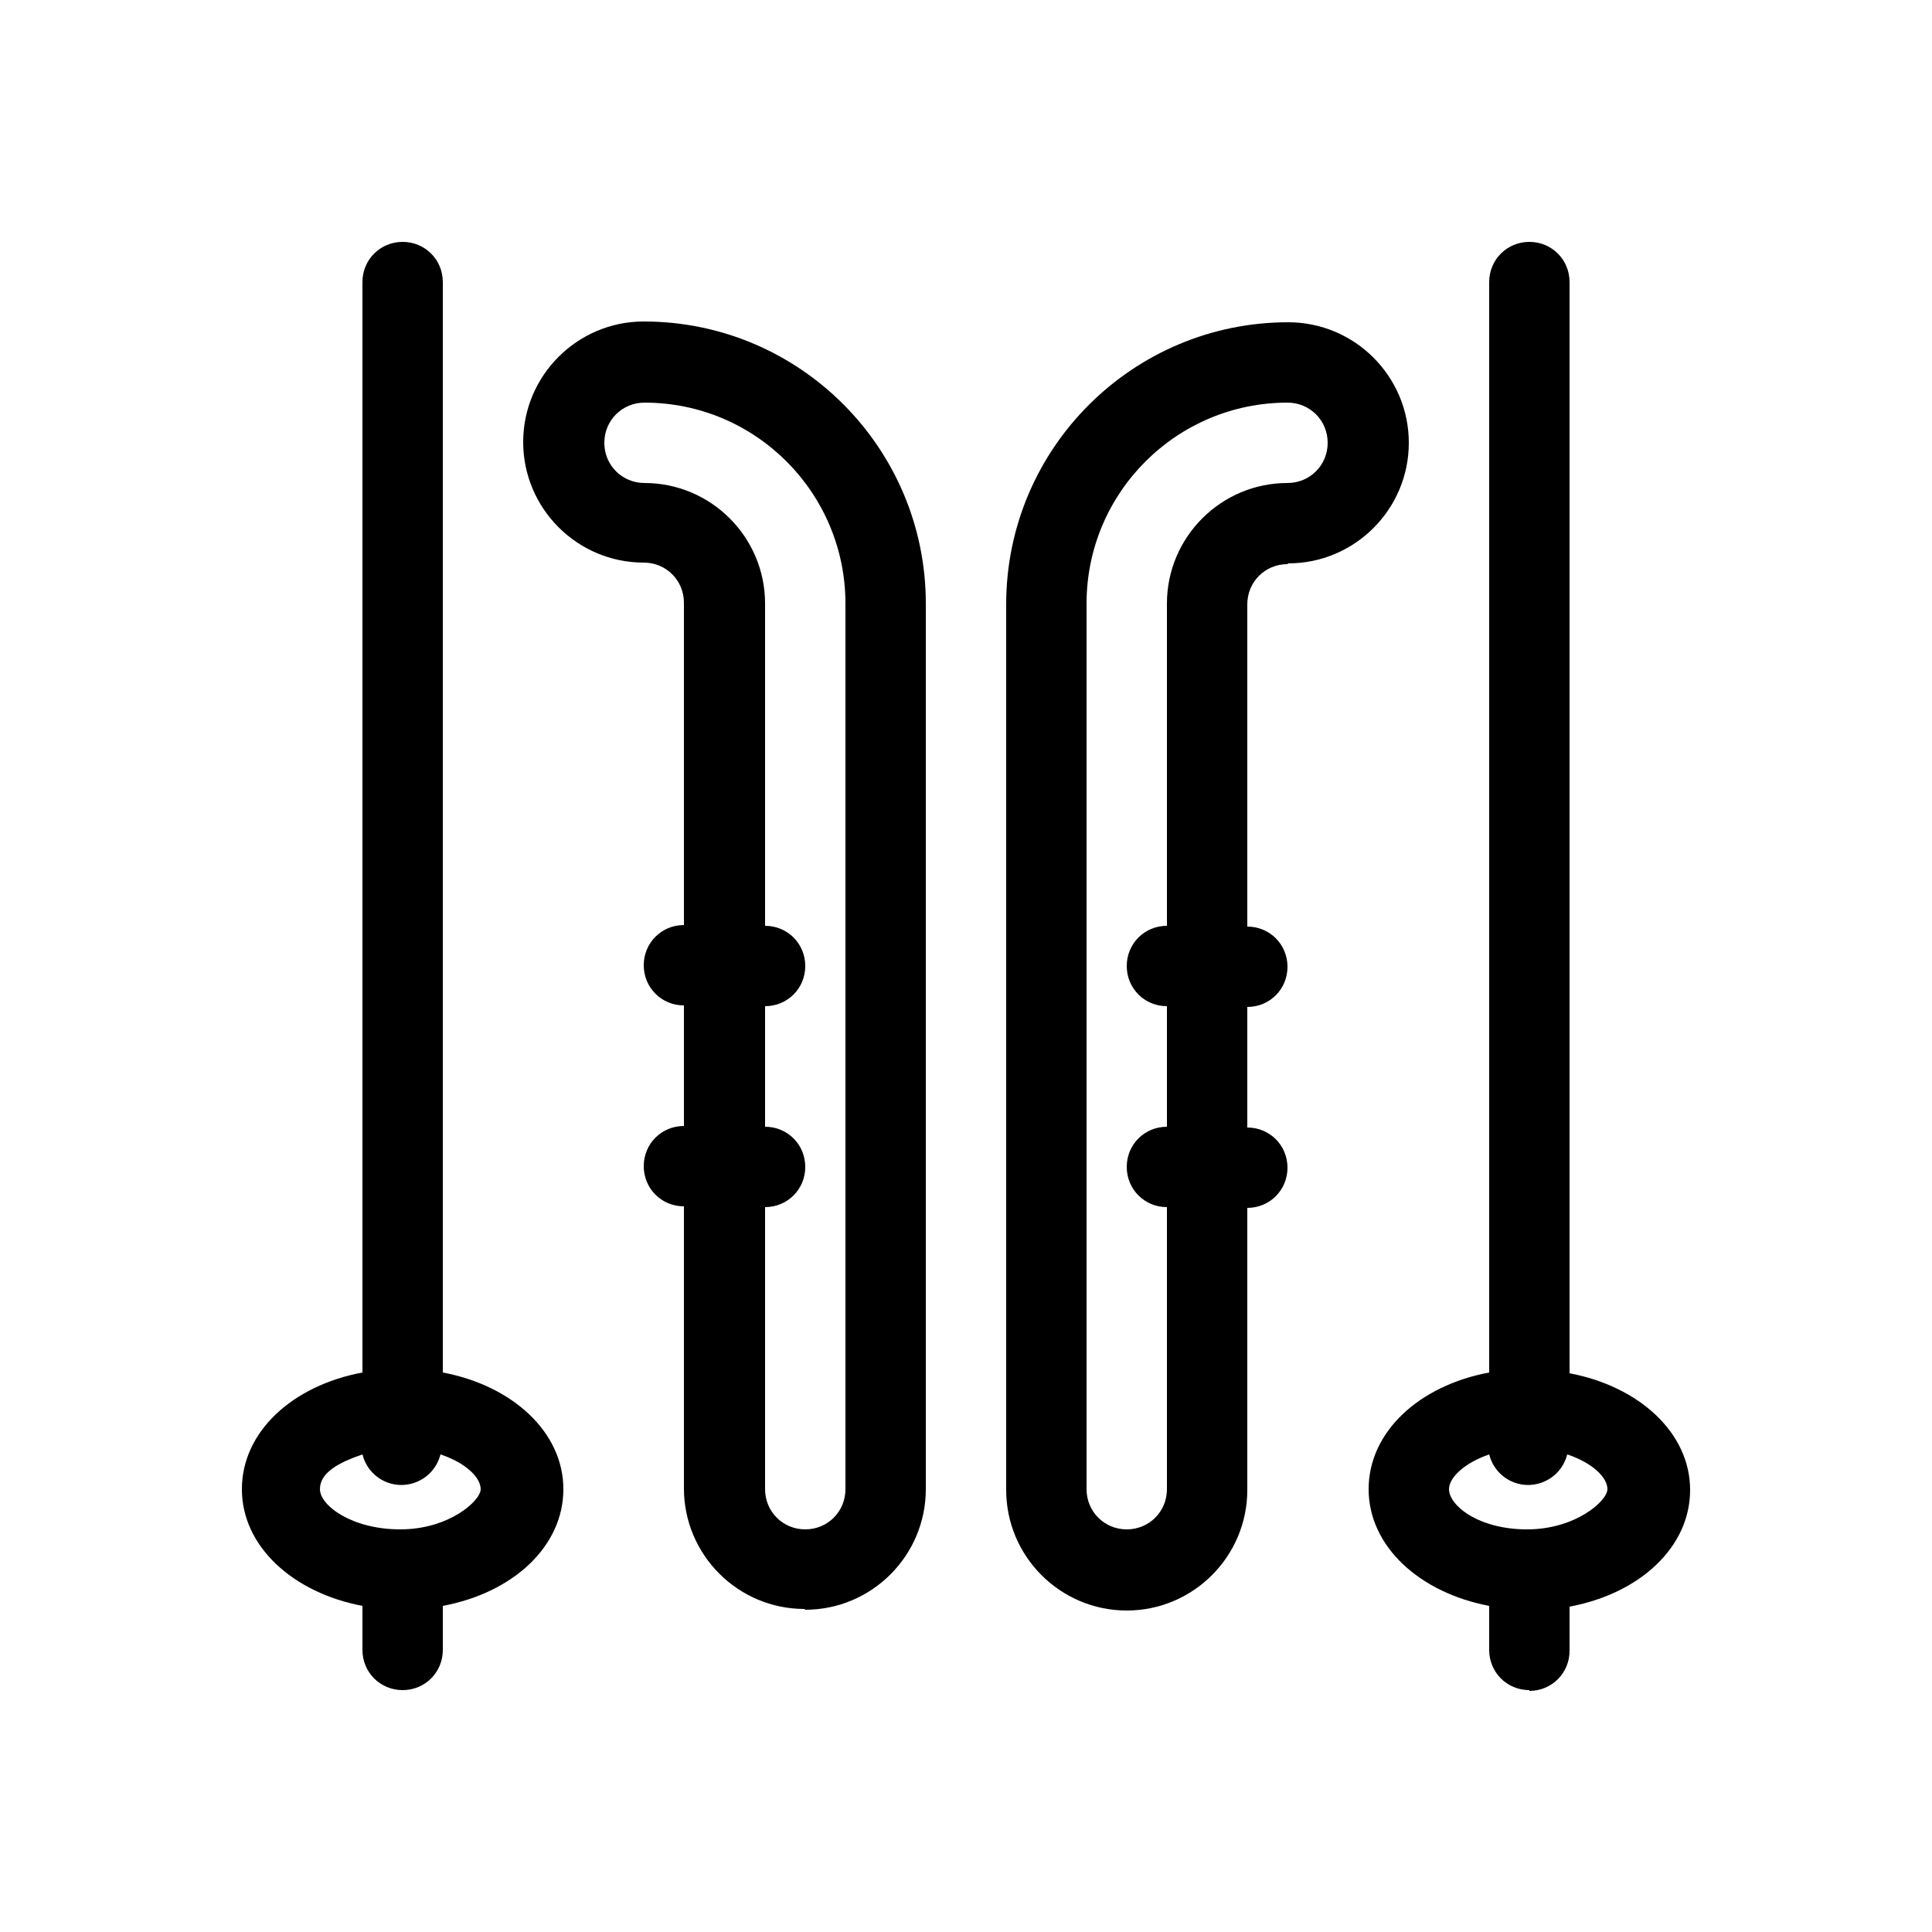
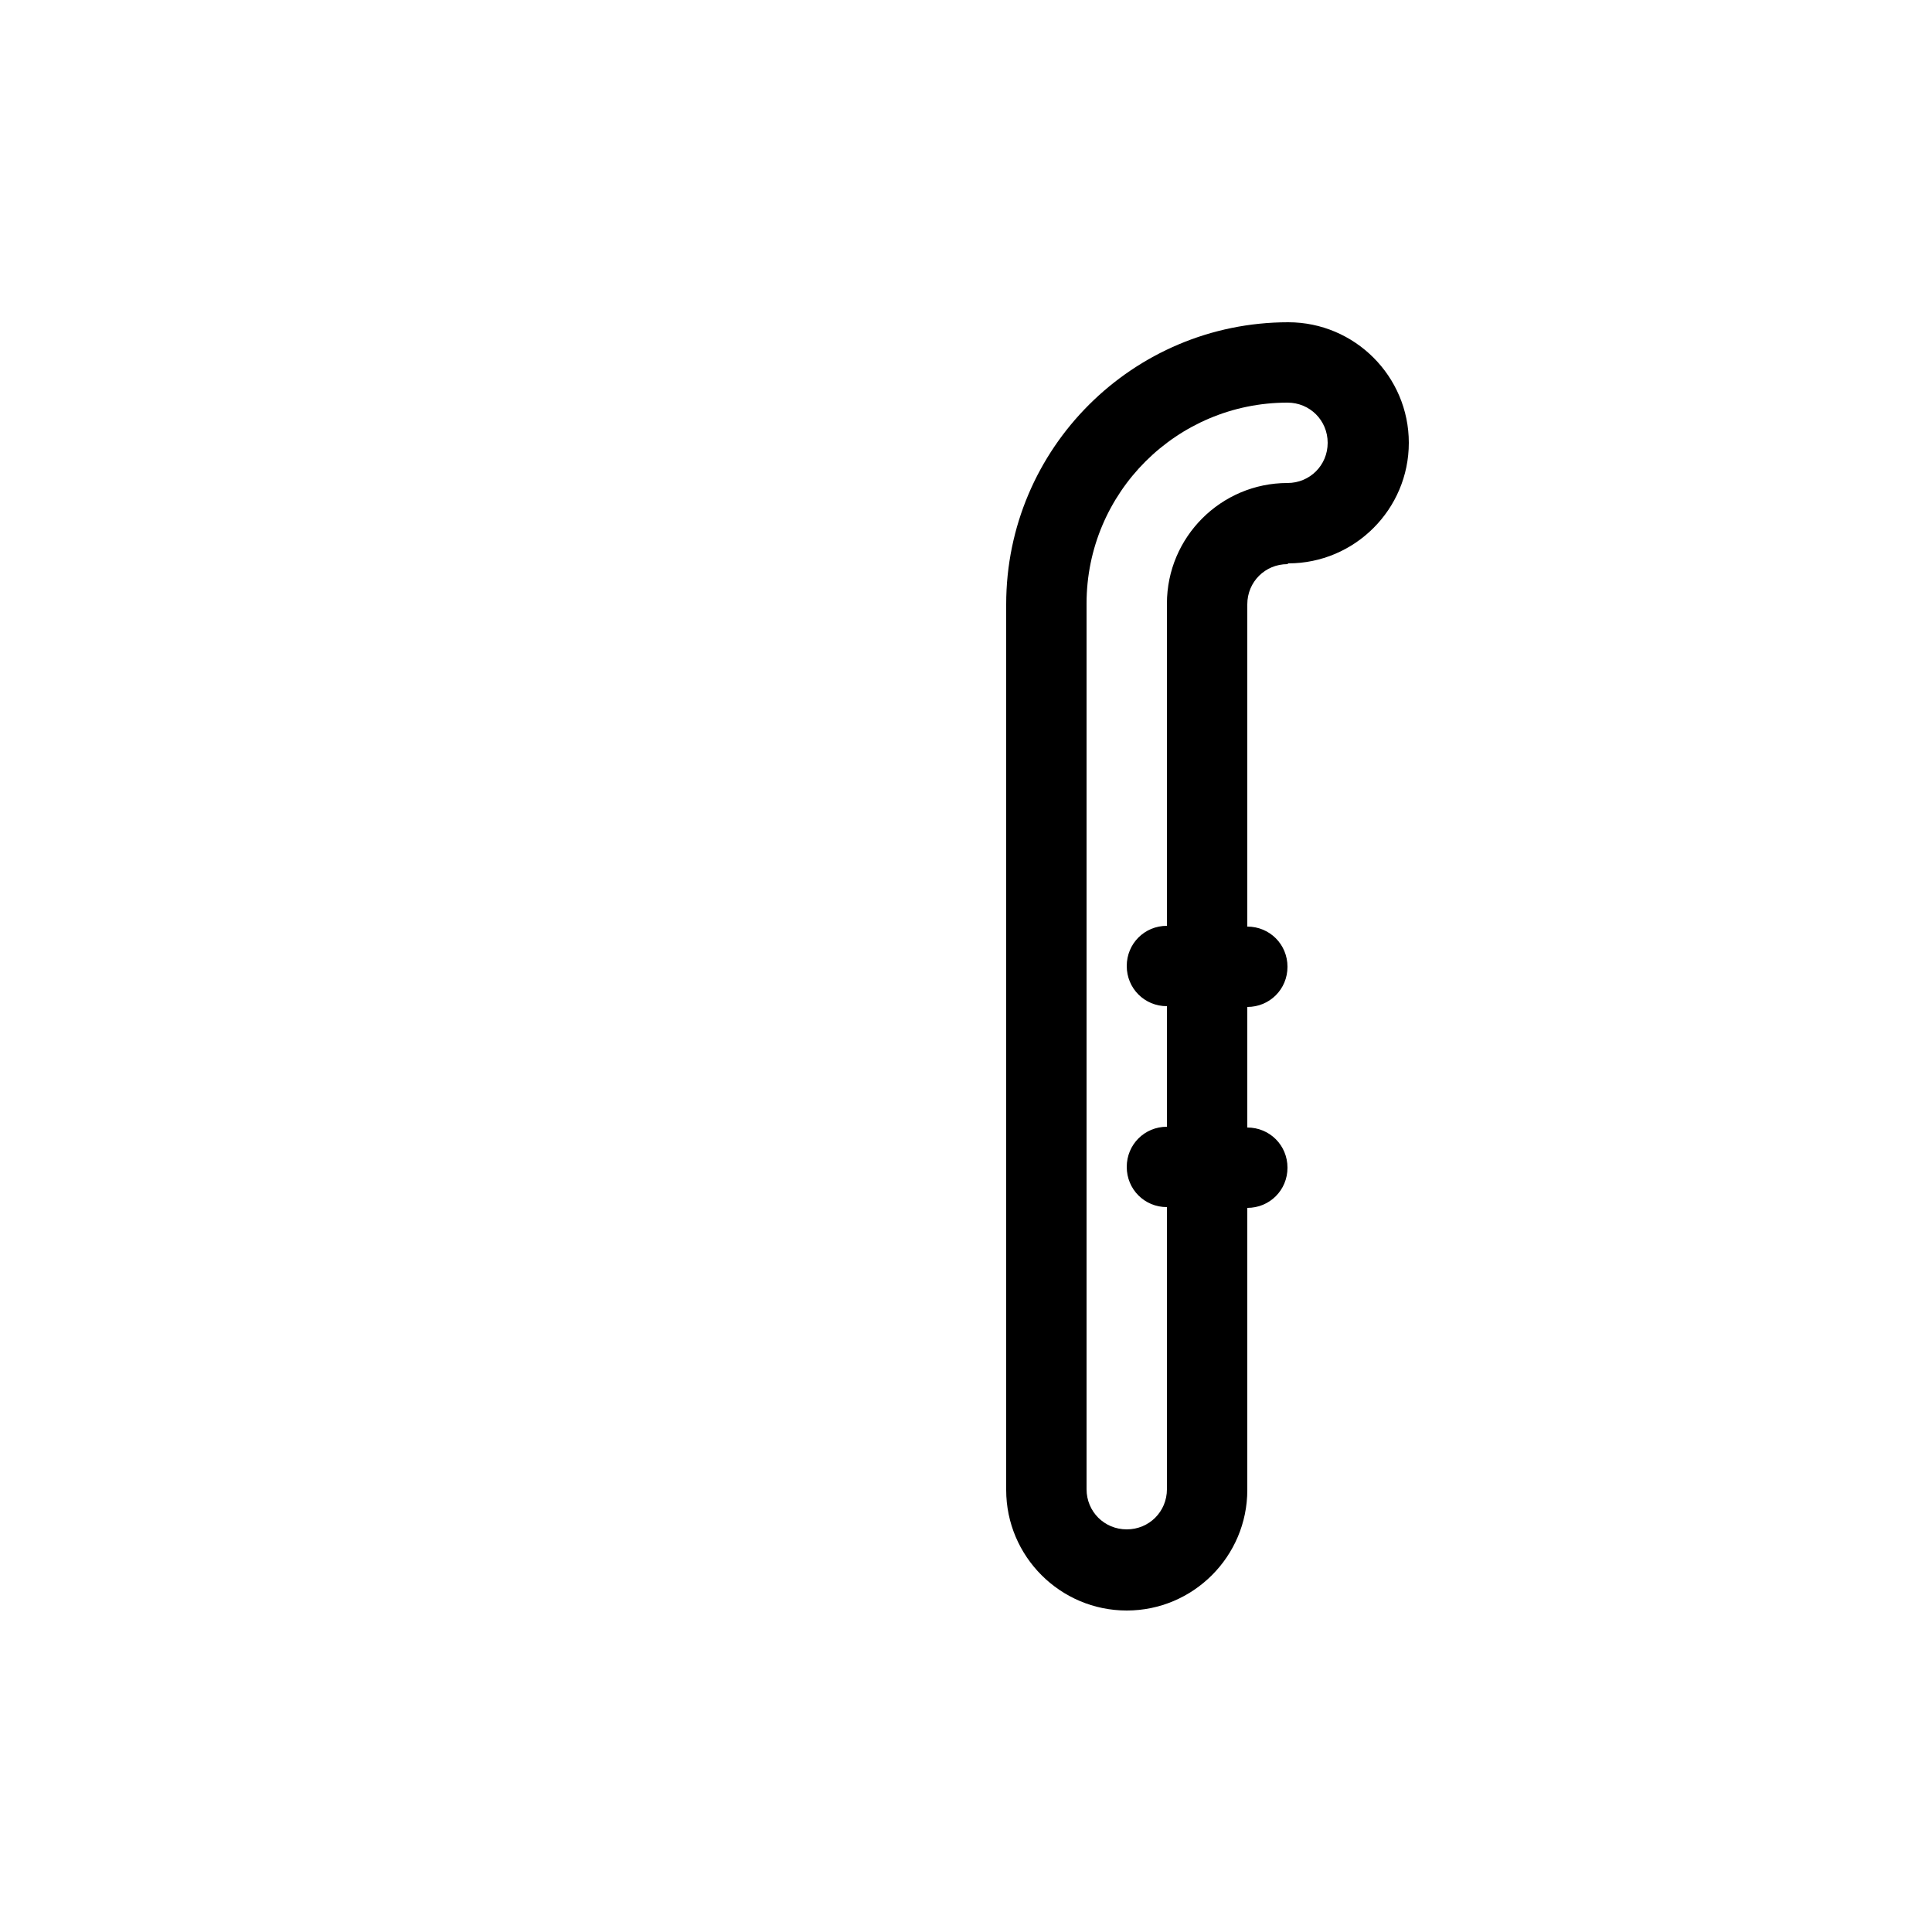
<svg xmlns="http://www.w3.org/2000/svg" id="Camada_1" data-name="Camada 1" viewBox="0 0 25 25">
  <g id="Your_Icons" data-name="Your Icons">
-     <path d="M10.42,20.83c.86,0,1.56-.7,1.56-1.56V7.81c0-2.01-1.63-3.65-3.65-3.65-.86,0-1.56.7-1.56,1.56s.7,1.56,1.56,1.56c.29,0,.52.23.52.52v4.17c-.29,0-.52.23-.52.52s.23.52.52.52v1.56c-.29,0-.52.23-.52.52s.23.52.52.52v3.65c0,.86.7,1.56,1.56,1.56ZM9.9,14.58v-1.56c.29,0,.52-.23.52-.52s-.23-.52-.52-.52v-4.17c0-.86-.7-1.56-1.56-1.56-.29,0-.52-.23-.52-.52s.23-.52.52-.52c1.44,0,2.6,1.17,2.6,2.6v11.46c0,.29-.23.52-.52.52s-.52-.23-.52-.52v-3.65c.29,0,.52-.23.52-.52s-.23-.52-.52-.52Z" />
    <path d="M16.67,7.29c.86,0,1.56-.7,1.56-1.56s-.7-1.56-1.56-1.56c-2.01,0-3.65,1.63-3.65,3.65v11.46c0,.86.7,1.56,1.56,1.56s1.56-.7,1.56-1.56v-3.65c.29,0,.52-.23.52-.52s-.23-.52-.52-.52v-1.56c.29,0,.52-.23.52-.52s-.23-.52-.52-.52v-4.17c0-.29.23-.52.52-.52ZM15.1,7.81v4.17c-.29,0-.52.23-.52.52s.23.52.52.52v1.56c-.29,0-.52.23-.52.52s.23.52.52.52v3.65c0,.29-.23.52-.52.52s-.52-.23-.52-.52V7.81c0-1.44,1.17-2.6,2.6-2.6.29,0,.52.23.52.52s-.23.52-.52.52c-.86,0-1.56.7-1.56,1.56Z" />
-     <path d="M4.69,20.78v.57c0,.29.23.52.52.52s.52-.23.52-.52v-.57c.91-.17,1.56-.77,1.56-1.51s-.66-1.34-1.56-1.51V3.65c0-.29-.23-.52-.52-.52s-.52.23-.52.52v14.11c-.91.17-1.56.77-1.56,1.51s.66,1.34,1.56,1.51ZM4.69,18.82c.07.28.35.45.63.38.19-.05.33-.19.38-.38.33.11.52.3.52.45s-.41.52-1.04.52-1.04-.31-1.04-.52.23-.34.55-.45Z" />
-     <path d="M19.79,21.88c.29,0,.52-.23.52-.52v-.57c.91-.17,1.56-.77,1.56-1.51s-.66-1.34-1.56-1.51V3.65c0-.29-.23-.52-.52-.52s-.52.23-.52.52v14.11c-.91.17-1.56.77-1.56,1.51s.66,1.34,1.56,1.51v.57c0,.29.23.52.52.52ZM18.75,19.27c0-.15.2-.34.52-.45.07.28.35.45.63.38.19-.05.33-.19.38-.38.33.11.52.3.52.45s-.41.52-1.04.52-1.01-.31-1.01-.52Z" />
  </g>
</svg>